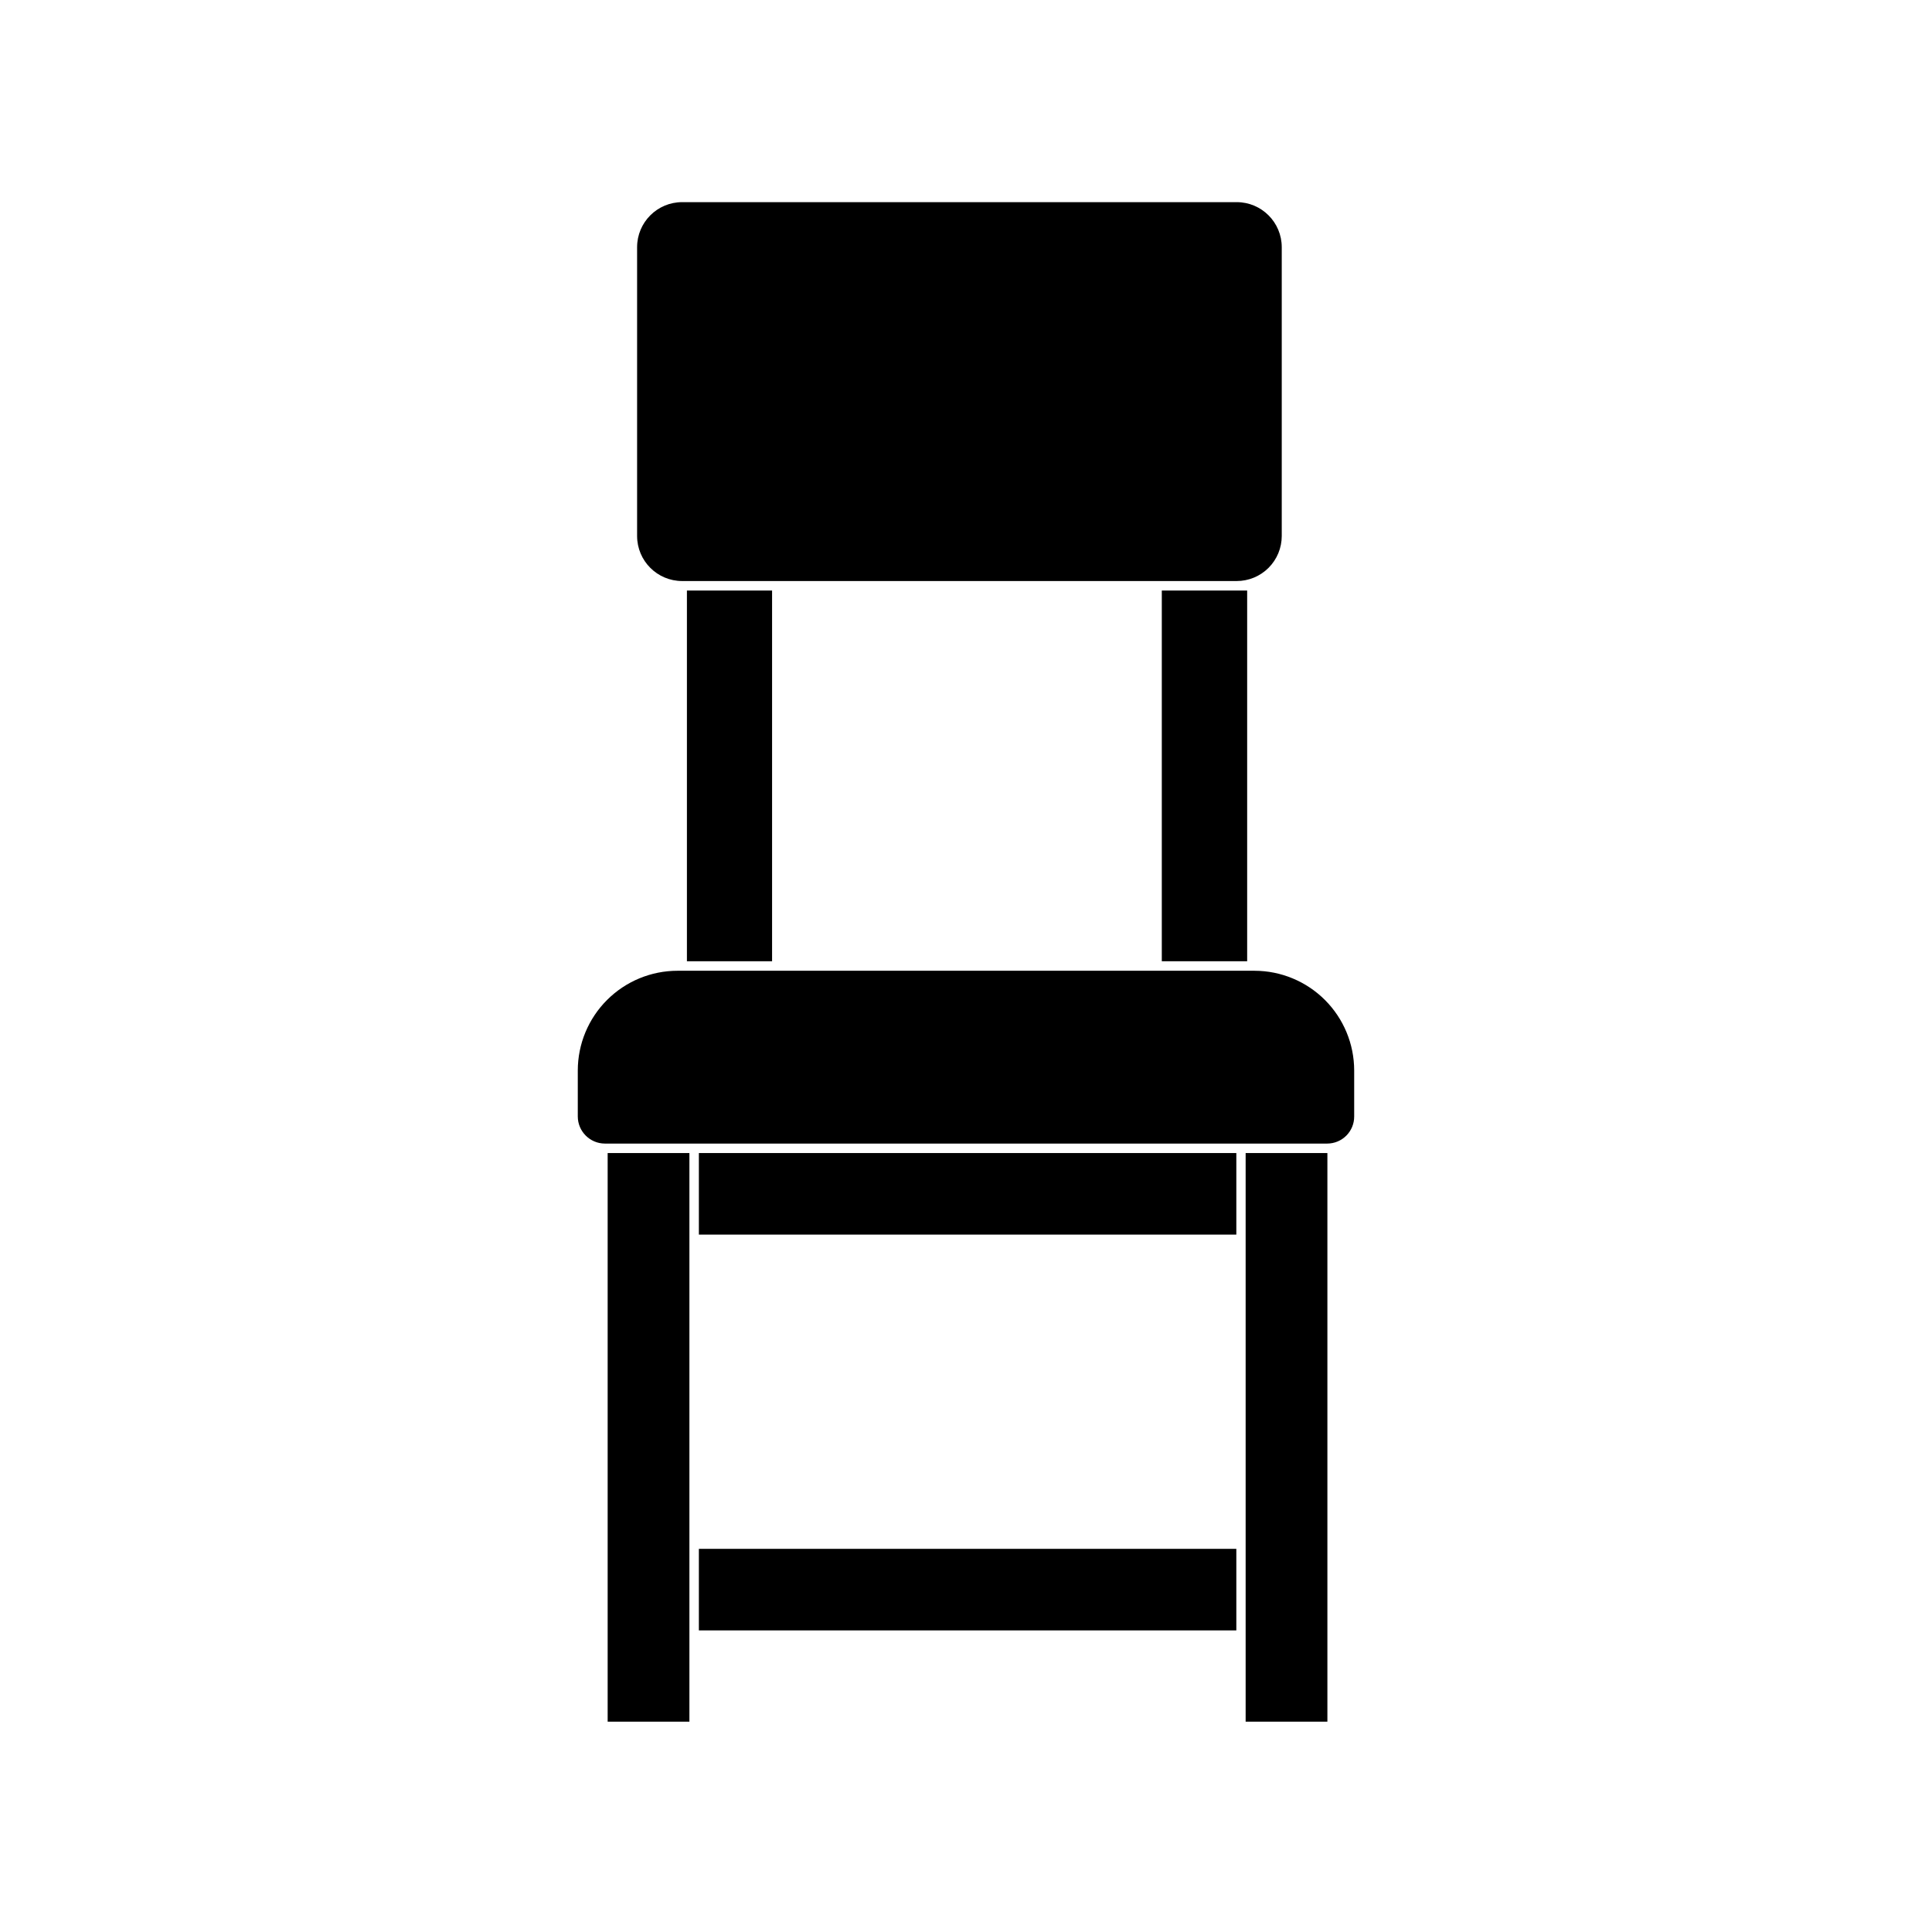
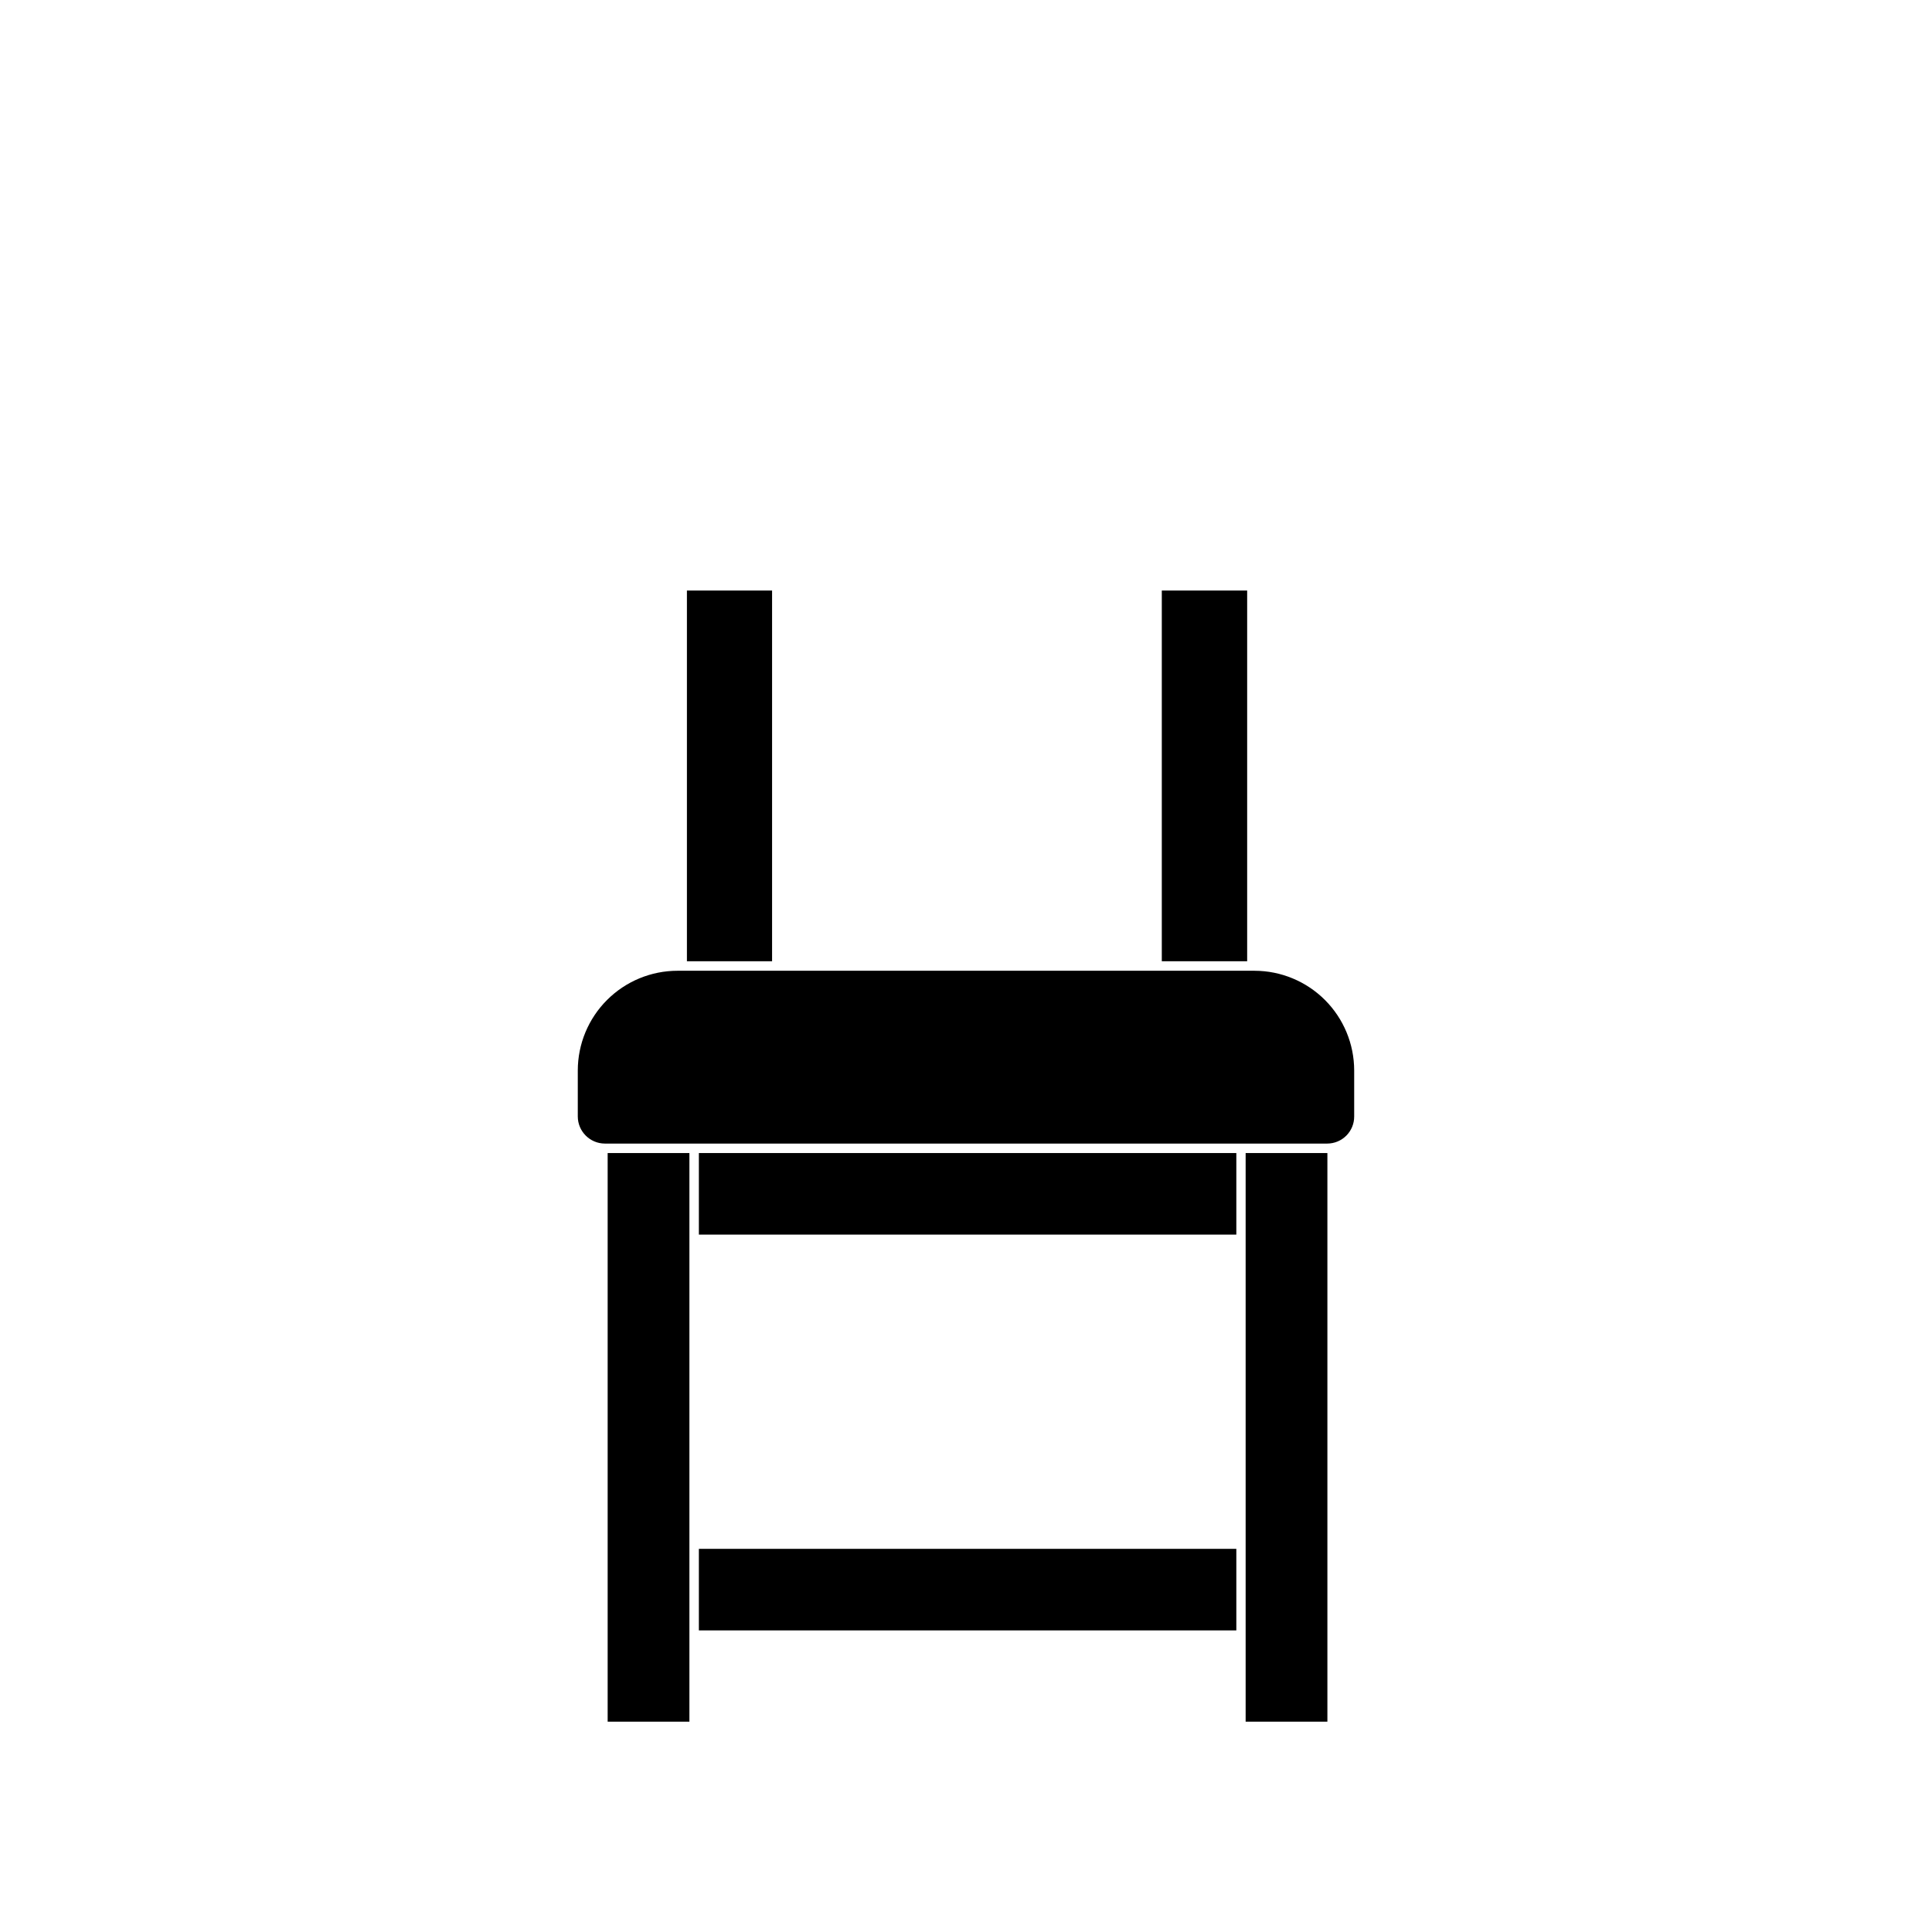
<svg xmlns="http://www.w3.org/2000/svg" fill="#000000" width="800px" height="800px" version="1.1" viewBox="144 144 512 512">
  <g>
    <path d="m326.7 577.39v-127.82h-21.664v150.69h21.664z" />
    <path d="m495.72 449.57h-21.613v150.69h21.664v-150.69z" />
    <path d="m329.21 449.57h142.43v21.613h-142.43z" />
    <path d="m476.48 401.26h-152.91c-7.008 0-13.727 2.781-18.684 7.731-4.961 4.949-7.754 11.664-7.766 18.668v12.195c0 3.957 3.195 7.176 7.152 7.203h191.45c1.906 0 3.734-0.762 5.078-2.113 1.34-1.352 2.09-3.184 2.074-5.09v-12.195c-0.012-6.996-2.797-13.703-7.746-18.652-4.949-4.945-11.656-7.734-18.652-7.746z" />
    <path d="m329.21 554.46h142.43v21.613h-142.43z" />
-     <path d="m324.78 297.98h146.96c3.164 0 6.203-1.258 8.441-3.496 2.238-2.238 3.496-5.277 3.496-8.445v-76.527c0-6.594-5.344-11.941-11.938-11.941h-146.96c-6.598 0-11.941 5.348-11.941 11.941v76.527c0 6.598 5.344 11.941 11.941 11.941z" />
    <path d="m326.04 300.5h22.57v98.242h-22.57z" />
    <path d="m451.89 398.74h22.621v-98.242h-22.621z" />
  </g>
</svg>